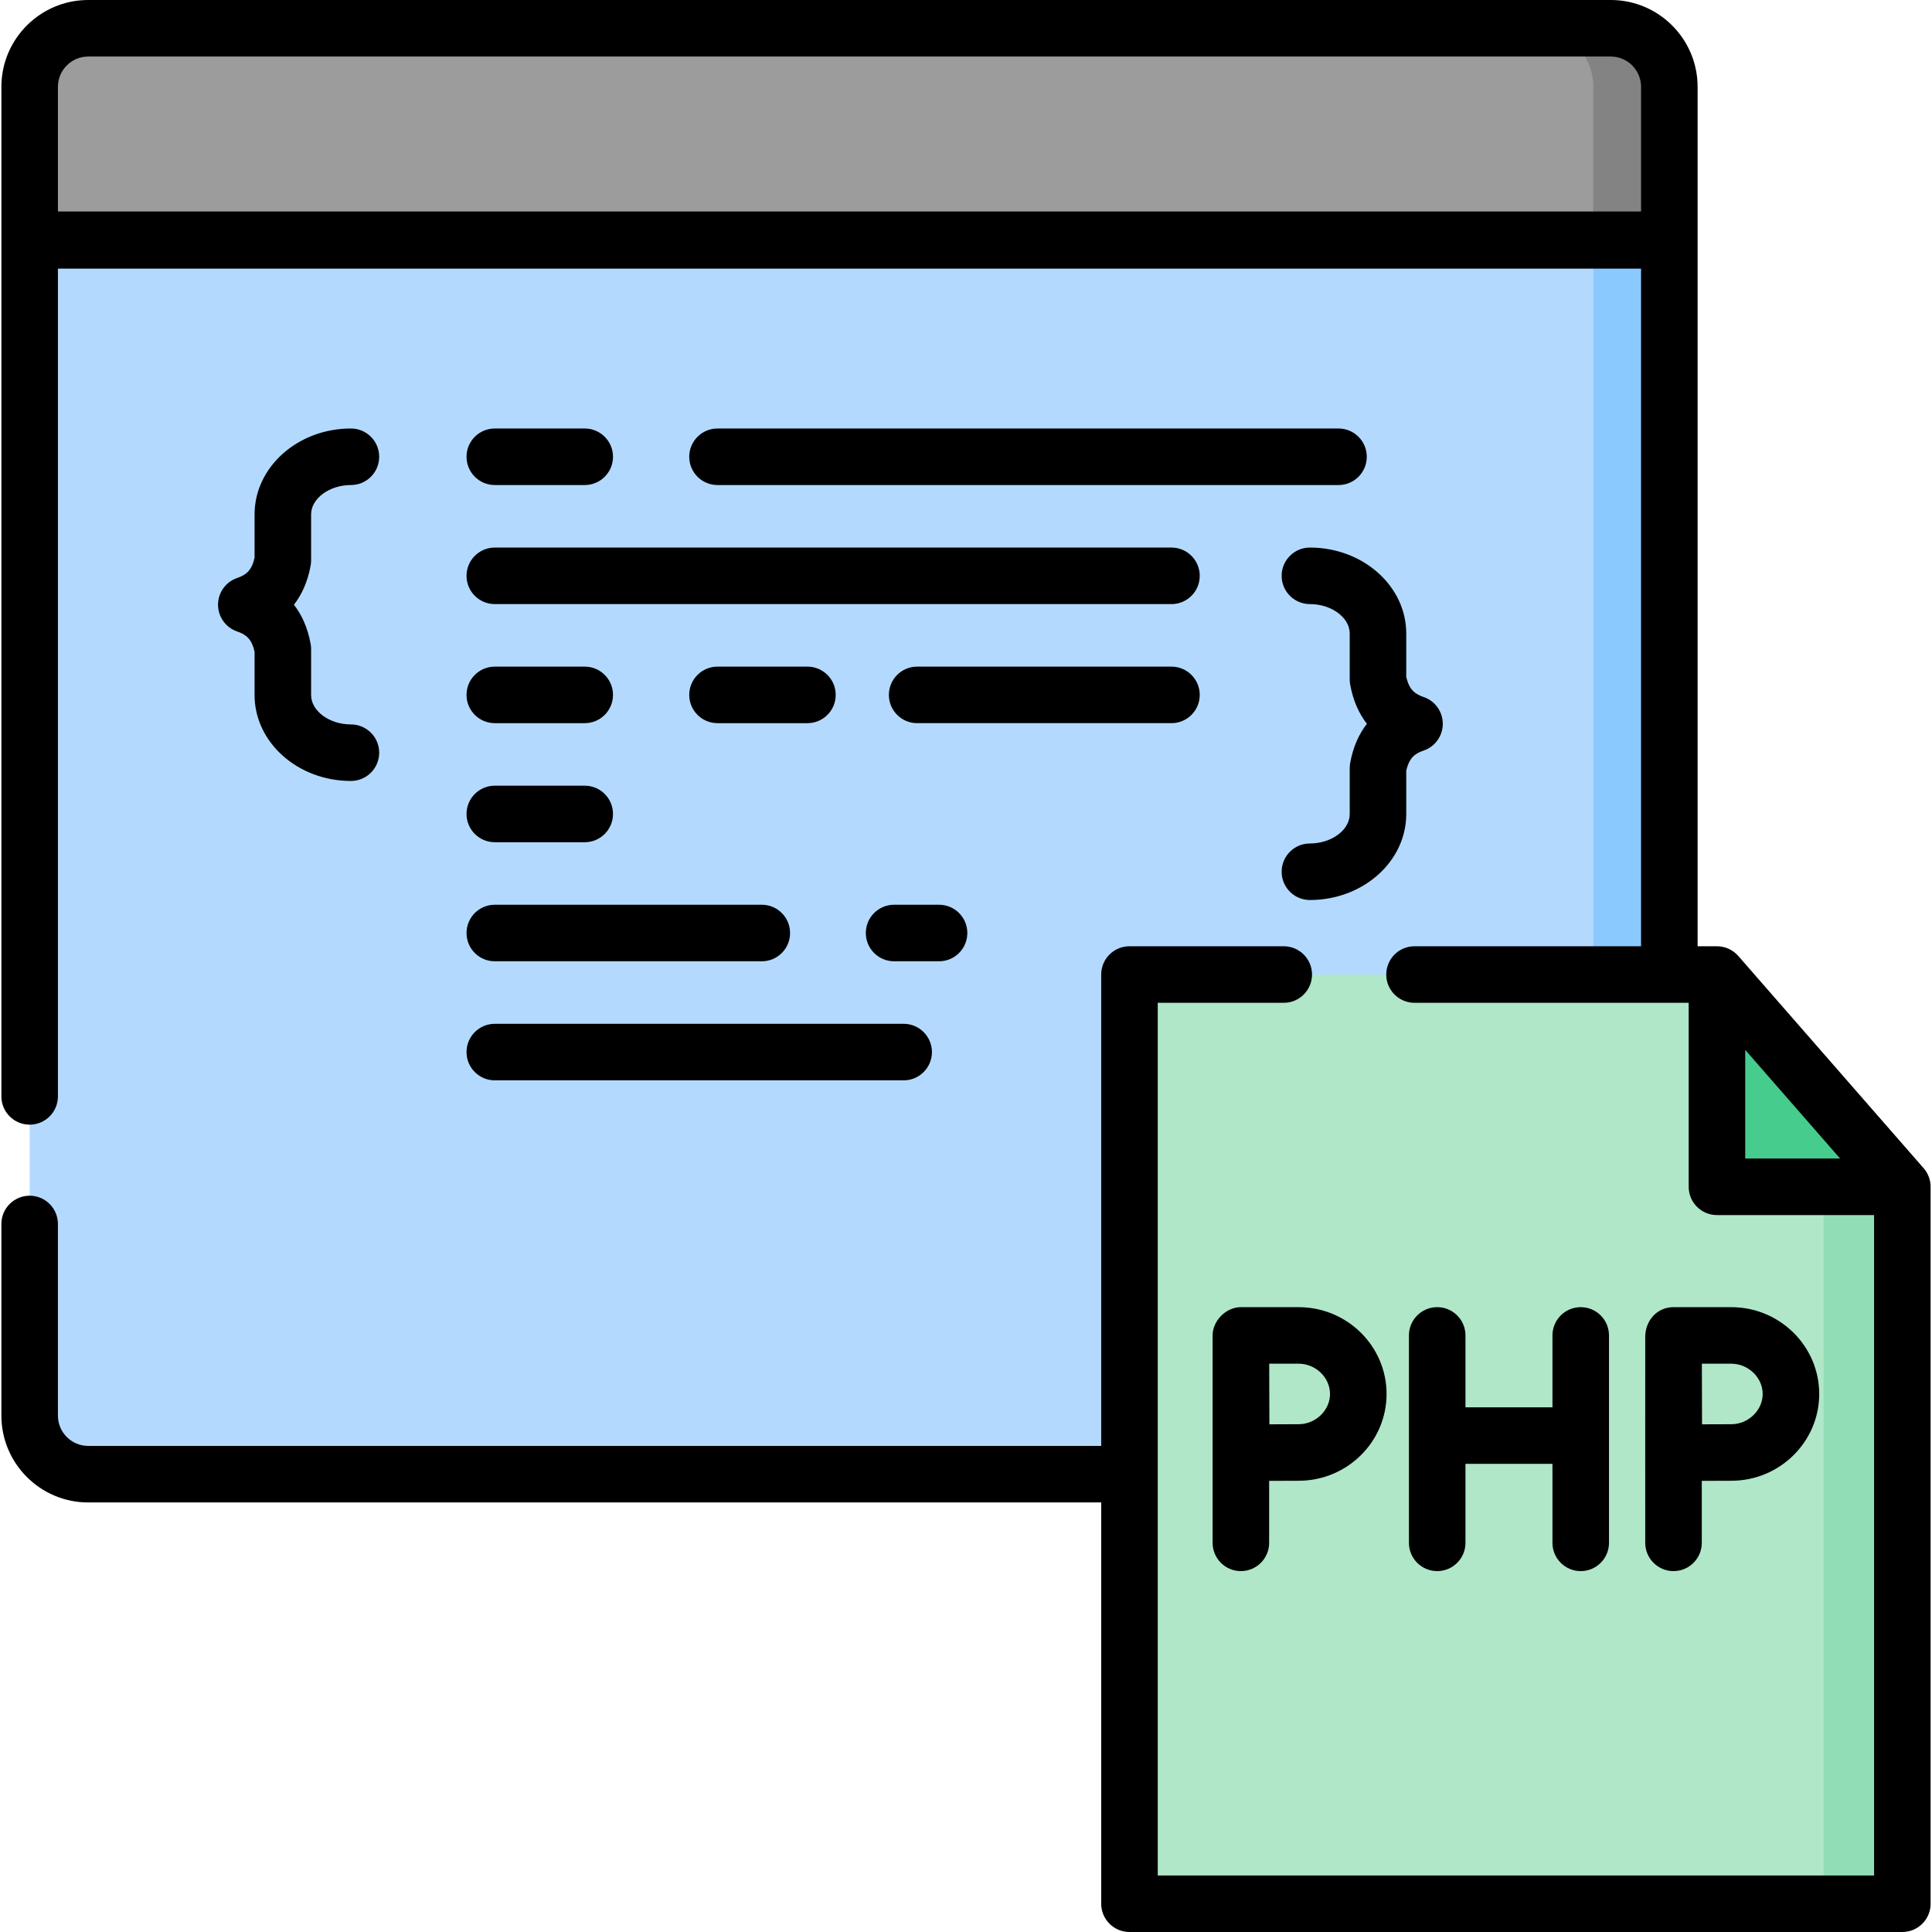
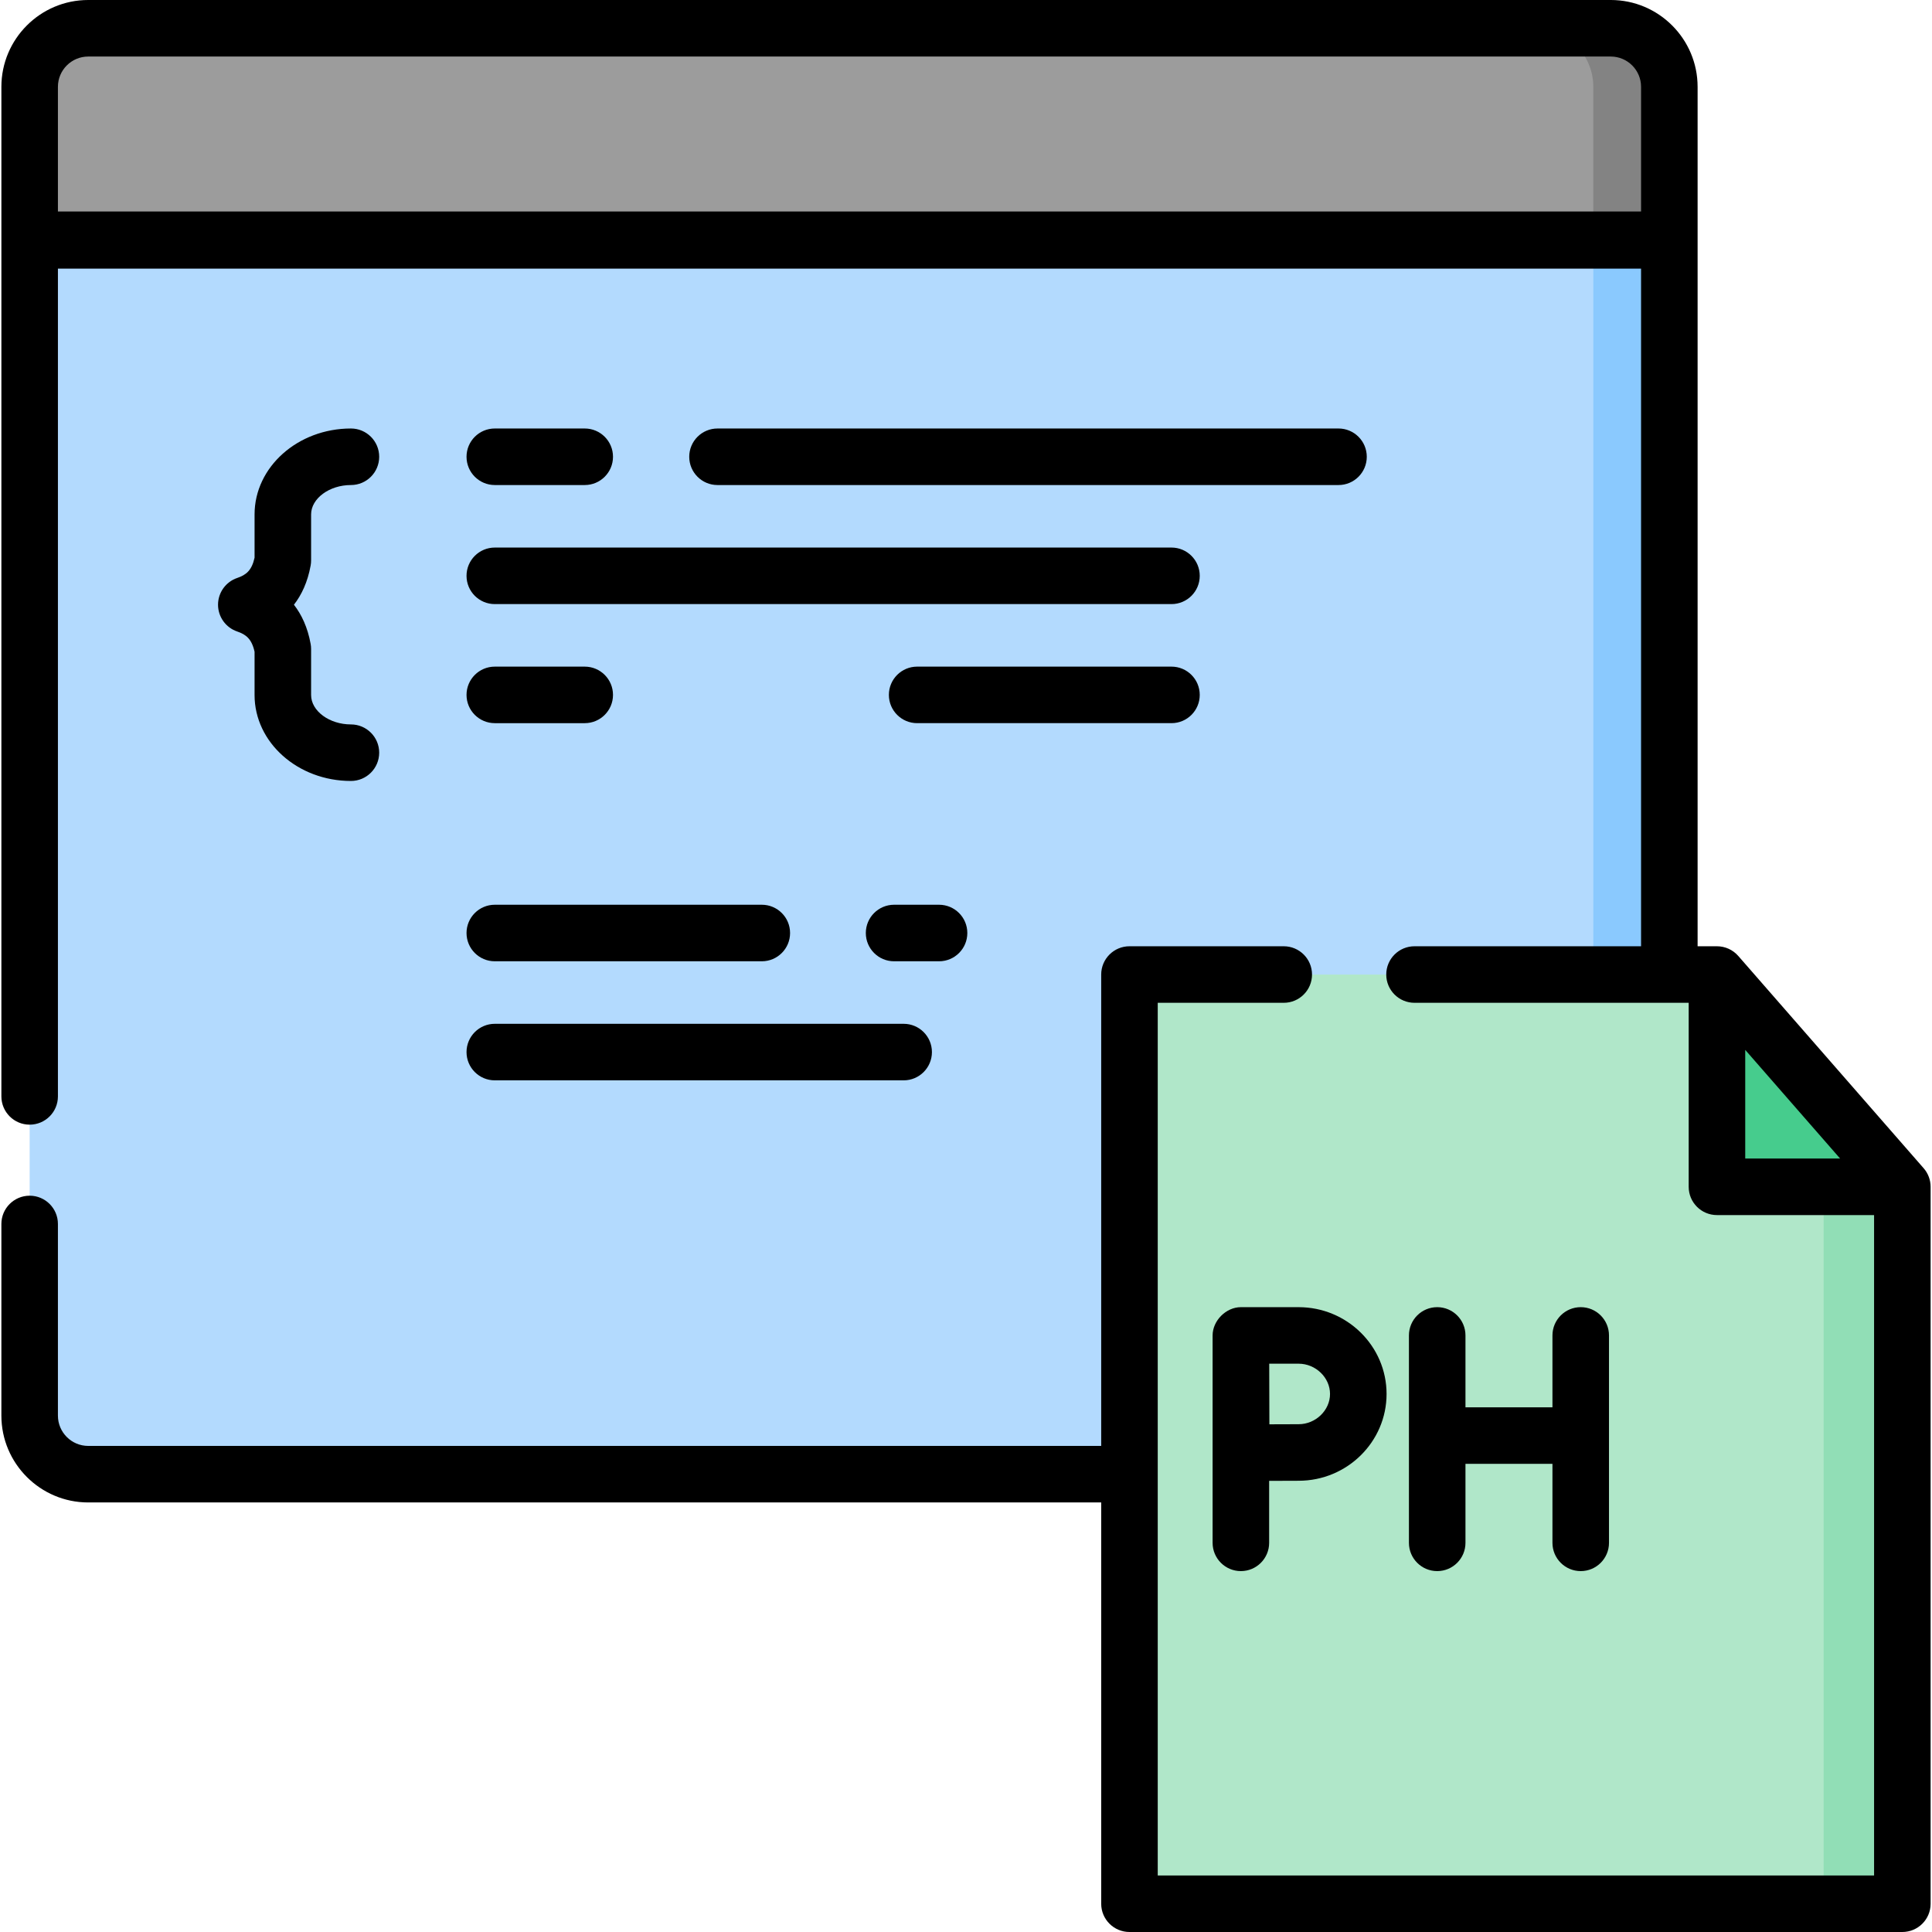
<svg xmlns="http://www.w3.org/2000/svg" id="Capa_1" enable-background="new 0 0 512 512" height="512" viewBox="0 0 512 512" width="512">
  <g>
    <g>
      <path d="m426.87 390.673h-403.491c-8.572 0-15.521-6.949-15.521-15.521v-311.617h434.532v311.617c.001 8.572-6.948 15.521-15.52 15.521z" fill="#b3dafe" />
    </g>
    <g>
      <path d="m442.392 63.539v311.613c0 8.569-6.948 15.517-15.517 15.517h-20.149c8.569 0 15.517-6.948 15.517-15.517v-311.613z" fill="#8ac9fe" />
    </g>
    <g>
      <path d="m442.391 63.704h-434.533v-40.692c0-8.572 6.949-15.521 15.521-15.521h403.491c8.572 0 15.521 6.949 15.521 15.521z" fill="#9c9c9c" />
    </g>
    <g>
      <path d="m442.392 23.009v40.691h-20.149v-40.691c0-8.569-6.948-15.517-15.517-15.517h20.149c8.569 0 15.517 6.948 15.517 15.517z" fill="#838383" />
    </g>
    <g>
      <path d="m455.013 258.261h-155.692v246.247h204.821v-189.991z" fill="#b0e7c9" />
    </g>
    <g>
      <path d="m504.141 314.514v189.996h-20.857v-213.879z" fill="#91deb6" />
    </g>
    <g>
      <path d="m455.013 258.261v56.256h49.129z" fill="#46cc8d" />
    </g>
    <g>
      <path d="m82.446 148.526v-12.199c0-4.221 4.832-7.787 10.551-7.787 4.138 0 7.492-3.354 7.492-7.492s-3.354-7.492-7.492-7.492c-14.079 0-25.534 10.215-25.534 22.771v11.466c-.751 3.422-2.276 4.581-4.606 5.376-3.035 1.034-5.075 3.884-5.075 7.09s2.04 6.058 5.074 7.092c2.33.795 3.855 1.955 4.607 5.376v11.466c0 12.556 11.455 22.771 25.534 22.771 4.138 0 7.492-3.354 7.492-7.492s-3.354-7.491-7.492-7.491c-5.719 0-10.551-3.566-10.551-7.788v-12.199c0-.447-.04-.893-.119-1.332-.799-4.425-2.418-7.81-4.431-10.401 2.013-2.591 3.633-5.977 4.431-10.401.079-.442.119-.887.119-1.334z" />
-       <path d="m347.139 145.109c-4.138 0-7.492 3.354-7.492 7.491 0 4.138 3.354 7.492 7.492 7.492 5.718 0 10.55 3.566 10.55 7.788v12.199c0 .447.04.893.12 1.333.799 4.424 2.419 7.81 4.432 10.4-2.013 2.59-3.633 5.976-4.432 10.399-.08.44-.12.886-.12 1.333v12.2c0 4.221-4.831 7.787-10.55 7.787-4.138 0-7.492 3.354-7.492 7.491s3.354 7.491 7.492 7.491c14.079 0 25.533-10.215 25.533-22.77v-11.466c.752-3.421 2.277-4.581 4.607-5.376 3.035-1.034 5.075-3.884 5.075-7.09 0-3.207-2.04-6.058-5.074-7.092-2.33-.795-3.856-1.955-4.608-5.377v-11.462c-.001-12.556-11.454-22.771-25.533-22.771z" />
      <path d="m131.126 128.54h23.834c4.138 0 7.491-3.354 7.491-7.492s-3.354-7.492-7.491-7.492h-23.834c-4.138 0-7.492 3.354-7.492 7.492s3.354 7.492 7.492 7.492z" />
      <path d="m131.126 286.303h108.352c4.138 0 7.492-3.354 7.492-7.491s-3.354-7.492-7.492-7.492h-108.352c-4.138 0-7.492 3.354-7.492 7.492s3.354 7.491 7.492 7.491z" />
      <path d="m131.126 191.646h23.834c4.138 0 7.491-3.354 7.491-7.491s-3.354-7.491-7.491-7.491h-23.834c-4.138 0-7.492 3.354-7.492 7.491s3.354 7.491 7.492 7.491z" />
-       <path d="m131.126 223.198h23.834c4.138 0 7.491-3.354 7.491-7.491 0-4.138-3.354-7.492-7.491-7.492h-23.834c-4.138 0-7.492 3.354-7.492 7.492 0 4.137 3.354 7.491 7.492 7.491z" />
      <path d="m236.943 239.767c-4.138 0-7.492 3.354-7.492 7.491s3.354 7.492 7.492 7.492h11.917c4.138 0 7.491-3.354 7.491-7.492s-3.354-7.491-7.491-7.491z" />
      <path d="m131.126 254.75h70.76c4.138 0 7.492-3.354 7.492-7.492s-3.354-7.491-7.492-7.491h-70.76c-4.138 0-7.492 3.354-7.492 7.491s3.354 7.492 7.492 7.492z" />
-       <path d="m190.146 176.663c-4.138 0-7.492 3.354-7.492 7.491s3.354 7.491 7.492 7.491h23.834c4.138 0 7.491-3.354 7.491-7.491s-3.354-7.491-7.491-7.491z" />
      <path d="m317.945 184.154c0-4.138-3.354-7.491-7.491-7.491h-67.4c-4.138 0-7.492 3.354-7.492 7.491s3.354 7.491 7.492 7.491h67.4c4.137.001 7.491-3.353 7.491-7.491z" />
      <path d="m354.718 113.557h-164.572c-4.138 0-7.492 3.354-7.492 7.492s3.354 7.492 7.492 7.492h164.573c4.138 0 7.491-3.354 7.491-7.492s-3.354-7.492-7.492-7.492z" />
      <path d="m131.126 160.092h179.327c4.138 0 7.491-3.354 7.491-7.492s-3.354-7.491-7.491-7.491h-179.327c-4.138 0-7.492 3.354-7.492 7.491 0 4.139 3.354 7.492 7.492 7.492z" />
      <path d="m509.785 309.589-49.129-56.256c-1.423-1.629-3.48-2.563-5.643-2.563h-5.13v-227.758c-.001-12.689-10.324-23.012-23.013-23.012h-403.491c-12.689 0-23.012 10.323-23.012 23.012v267.543c0 4.138 3.354 7.491 7.492 7.491s7.491-3.354 7.491-7.491v-219.359h419.549v179.574h-60.037c-4.138 0-7.492 3.354-7.492 7.492s3.354 7.491 7.492 7.491h72.658v48.764c0 4.138 3.354 7.492 7.491 7.492h41.638v175.008h-189.836v-231.264h33.394c4.138 0 7.491-3.354 7.491-7.491 0-4.138-3.354-7.492-7.491-7.492h-40.886c-4.138 0-7.491 3.354-7.491 7.492v124.92h-268.451c-4.428 0-8.029-3.602-8.029-8.029v-50.788c0-4.138-3.354-7.492-7.491-7.492-4.138 0-7.492 3.354-7.492 7.492v50.788c0 12.689 10.323 23.012 23.012 23.012h268.451v106.344c0 4.138 3.354 7.492 7.491 7.492h204.82c4.138 0 7.492-3.354 7.492-7.492v-189.992c0-1.812-.656-3.563-1.848-4.928zm-74.886-253.546h-419.549v-33.031c0-4.428 3.601-8.029 8.029-8.029h403.491c4.428 0 8.029 3.601 8.029 8.029zm27.605 250.983v-28.797l25.148 28.797z" />
      <path d="m380.873 346.411c-4.138 0-7.491 3.354-7.491 7.492v54.964c0 4.138 3.354 7.492 7.491 7.492s7.492-3.354 7.492-7.492v-20.933h23.052v20.933c0 4.138 3.354 7.492 7.491 7.492s7.491-3.354 7.491-7.492v-54.964c0-4.138-3.354-7.492-7.491-7.492s-7.491 3.354-7.491 7.492v19.048h-23.052v-19.048c0-4.138-3.354-7.492-7.492-7.492z" />
      <path d="m328.844 346.411c-3.928 0-7.491 3.579-7.491 7.492v54.964c0 4.138 3.354 7.492 7.491 7.492s7.492-3.354 7.492-7.492v-16.424c2.905-.014 5.982-.027 7.813-.027 12.851 0 23.306-10.318 23.306-23.002s-10.455-23.002-23.306-23.002h-15.305zm23.626 23.002c0 4.347-3.811 8.019-8.323 8.019-1.817 0-4.858.013-7.747.026-.015-2.996-.035-12.923-.043-16.065h7.79c4.512.001 8.323 3.674 8.323 8.02z" />
-       <path d="m443.5 416.359c4.138 0 7.491-3.354 7.491-7.492v-16.424c2.905-.014 5.983-.027 7.813-.027 12.851 0 23.306-10.318 23.306-23.002s-10.455-23.002-23.306-23.002h-15.304c-4.37 0-7.437 3.538-7.492 7.749-.024 1.822 0 53.46 0 54.707 0 4.137 3.354 7.491 7.492 7.491zm15.305-54.965c4.511 0 8.323 3.673 8.323 8.019s-3.811 8.019-8.323 8.019c-1.818 0-4.858.013-7.747.026-.016-2.996-.036-12.923-.045-16.065h7.792z" />
    </g>
  </g>
</svg>